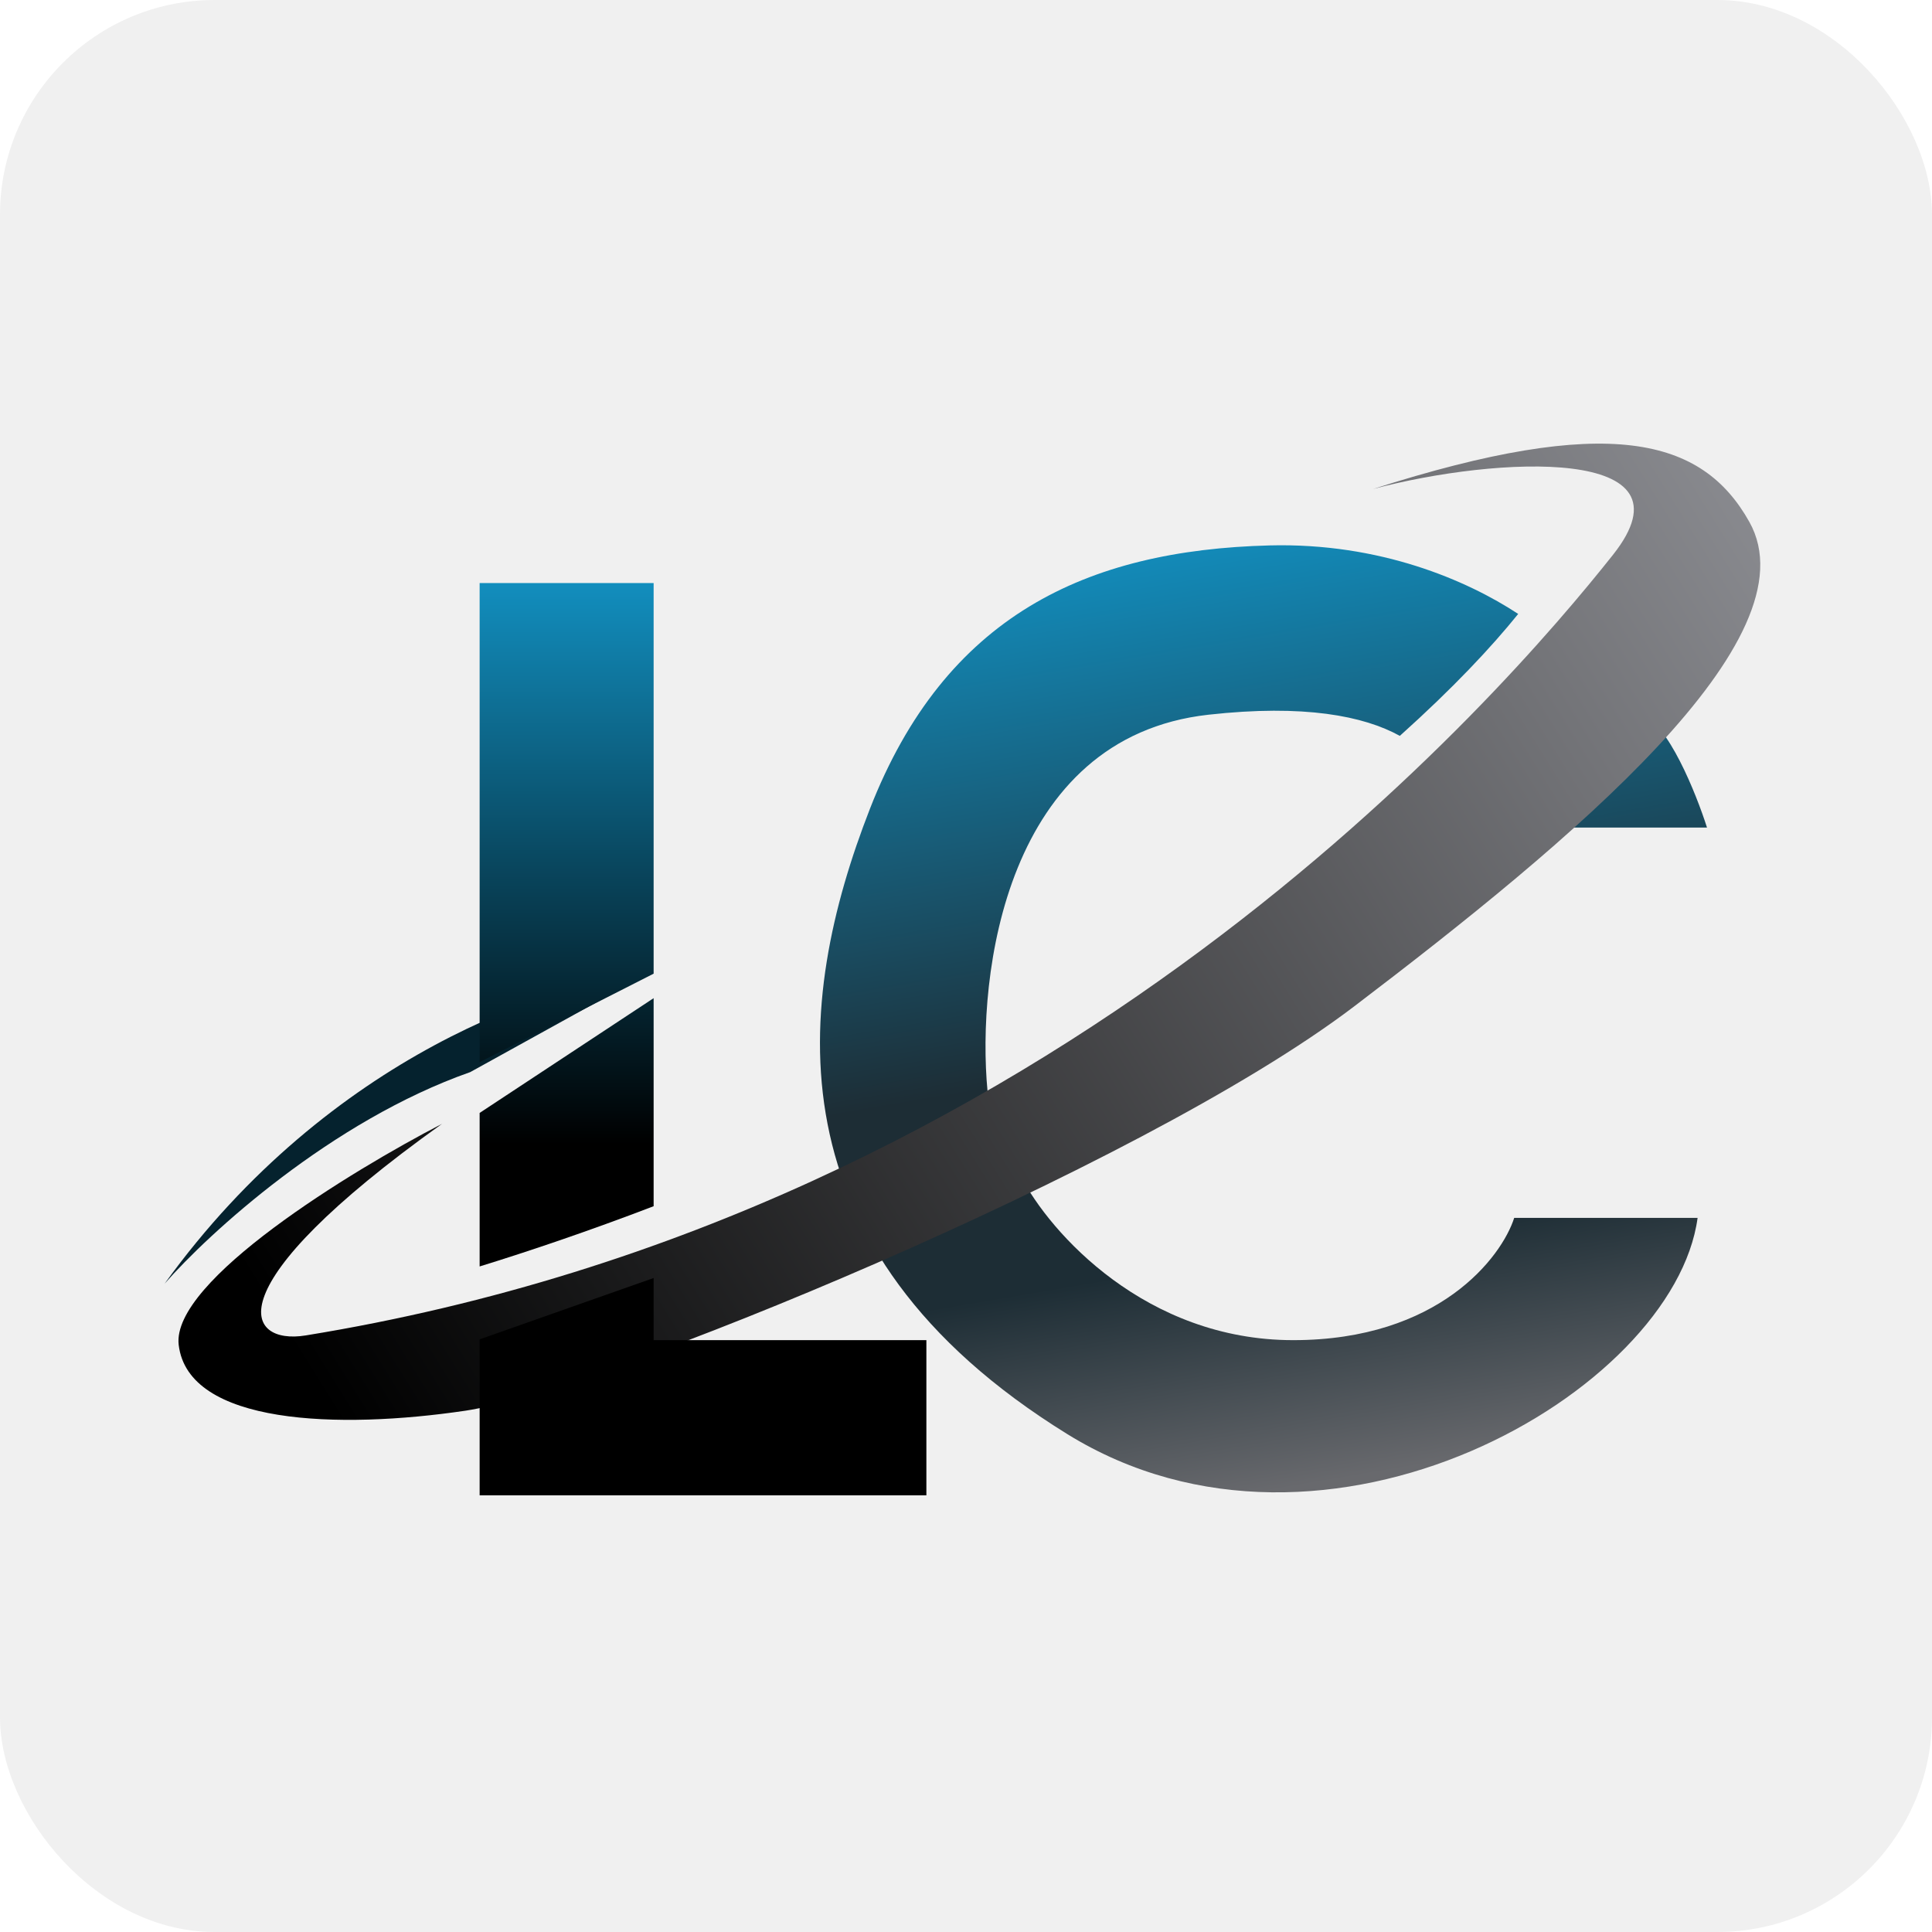
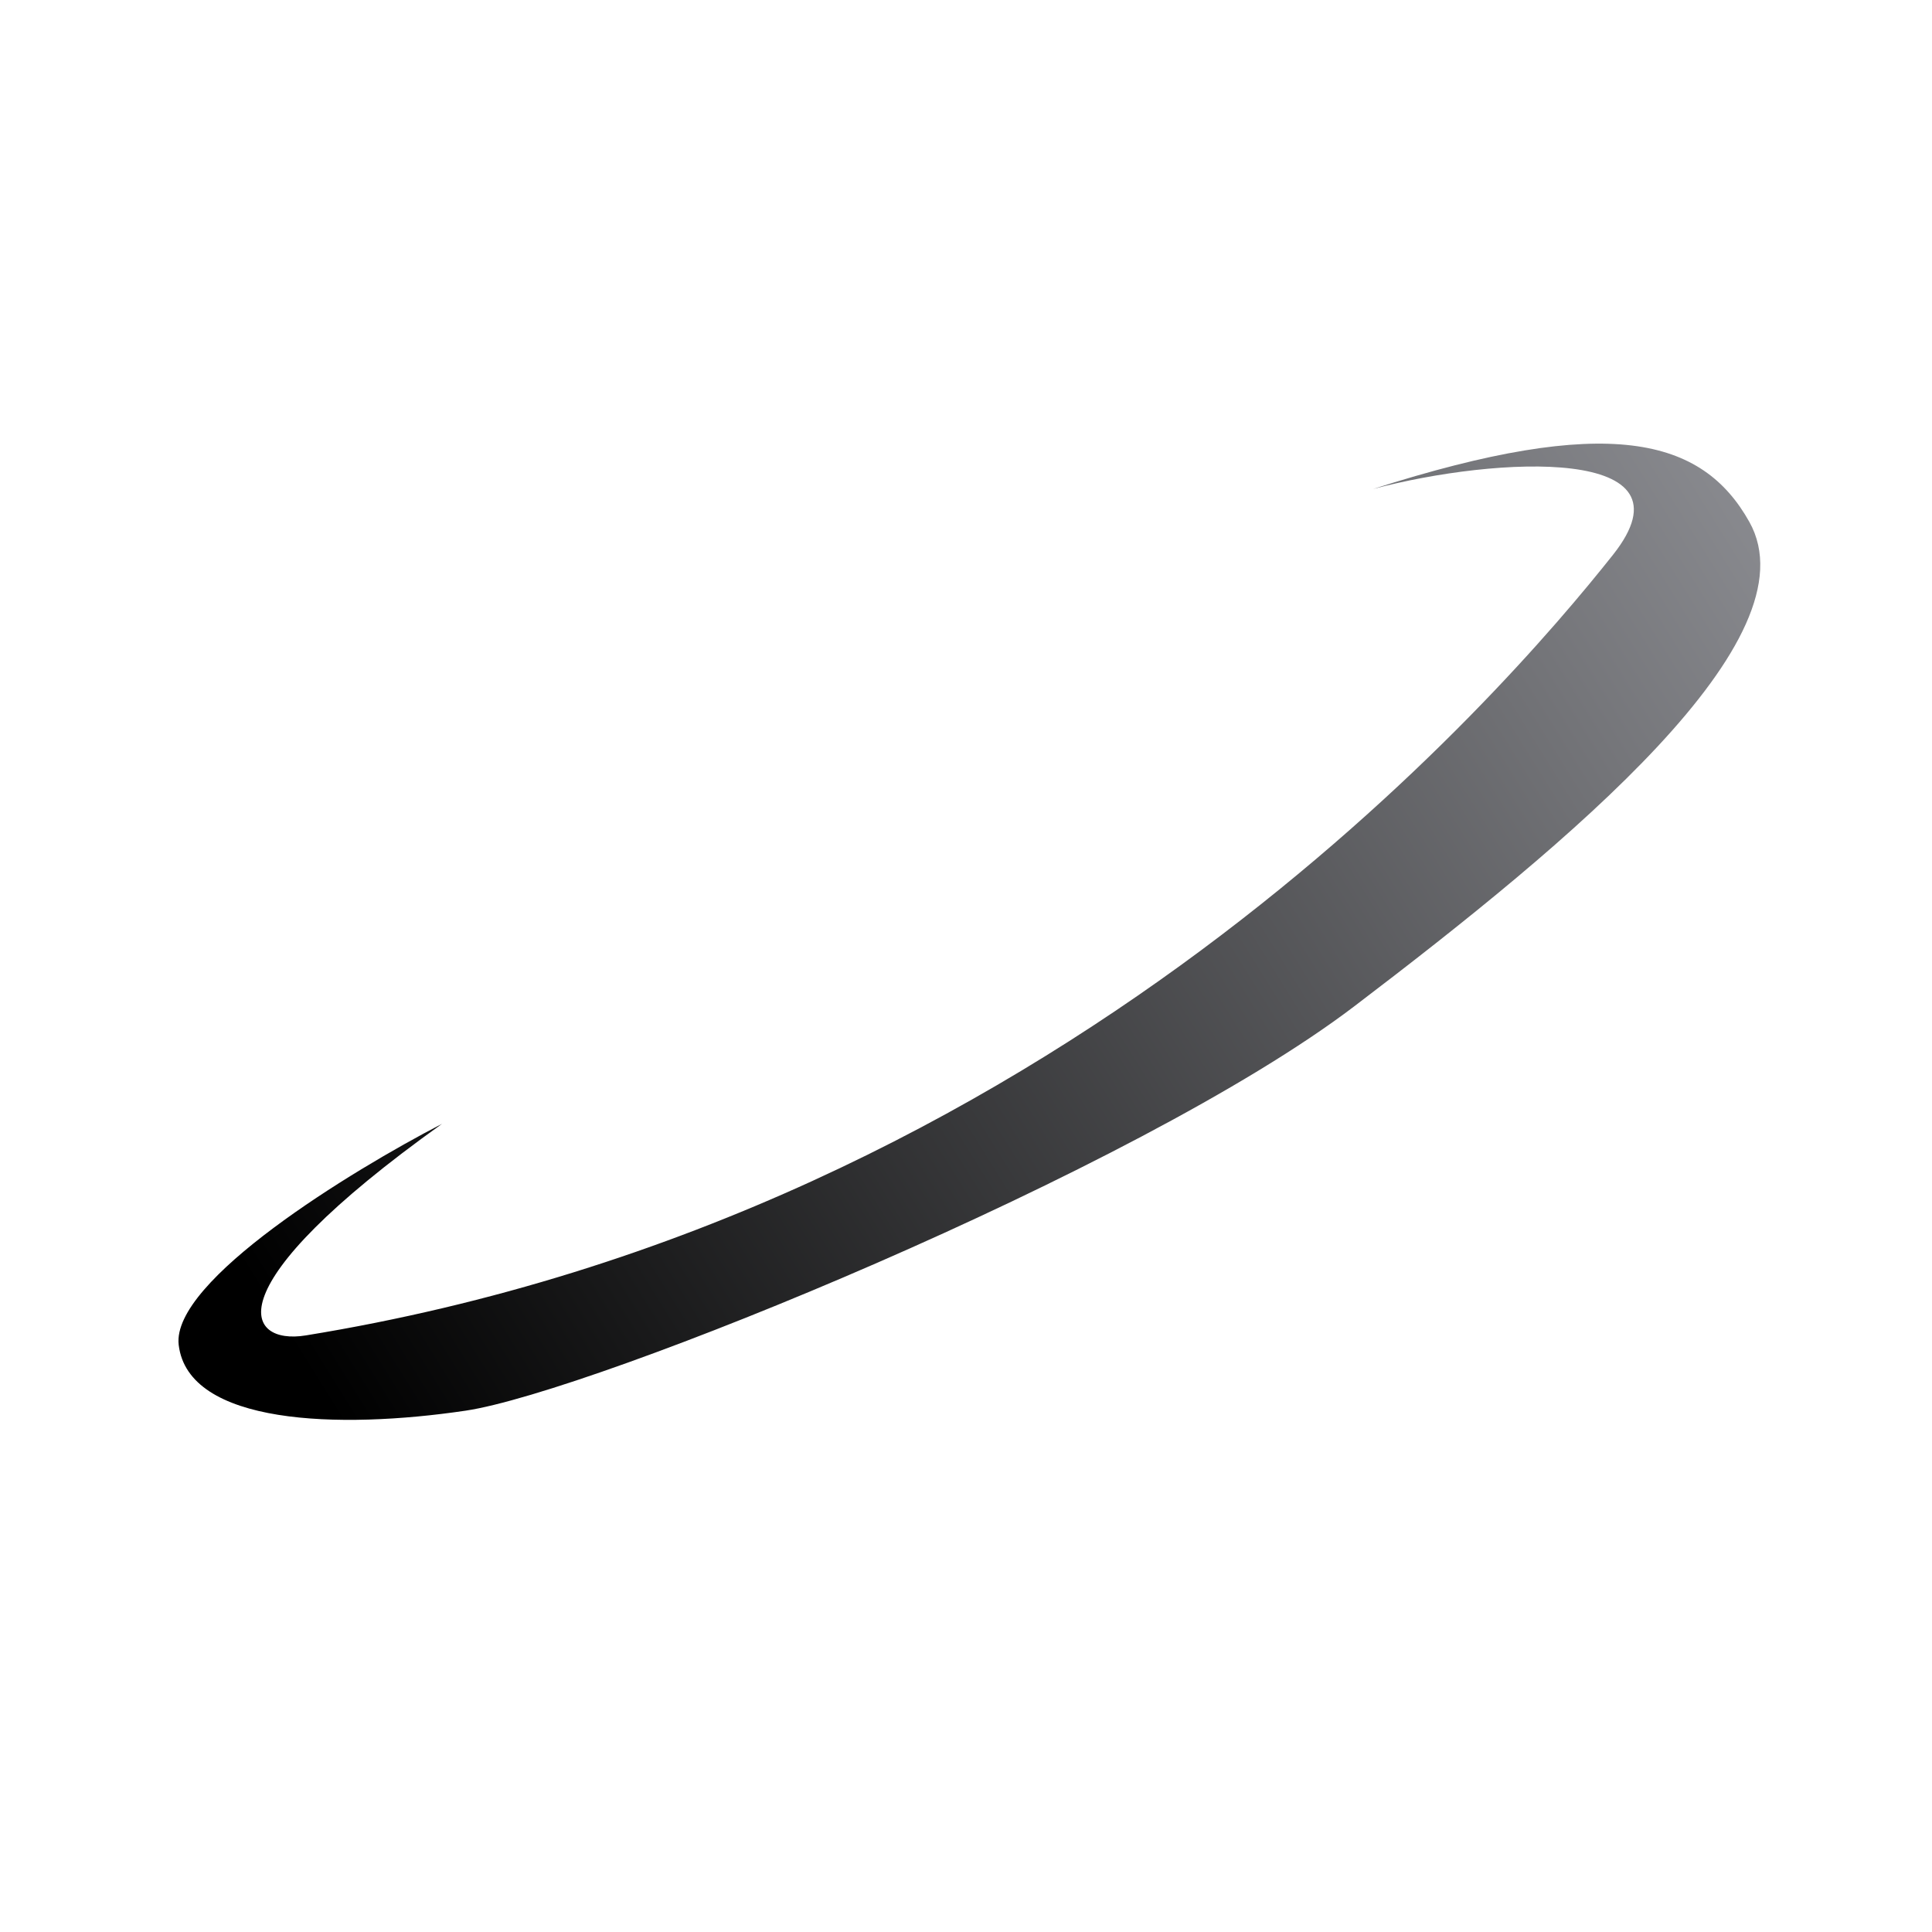
<svg xmlns="http://www.w3.org/2000/svg" width="270" height="270" viewBox="0 0 270 270" fill="none">
-   <rect width="270" height="270" rx="30" fill="#F0F0F0" />
-   <path fill-rule="evenodd" clip-rule="evenodd" d="M201.408 108.516C202.33 110.358 202.577 112.185 202.411 113.682L208.325 115.654H238.556C237.023 110.835 233.036 100.933 229.355 99.881C225.994 98.921 220.916 93.868 218.225 90.83L201.408 108.516ZM212.17 85.798C205.031 81.106 192.857 75.827 177.437 76.223C151.807 76.88 132.091 86.08 121.576 113.025C111.061 139.97 107.094 174.415 149.179 200.431C185.325 222.776 233.956 194.517 237.242 170.201H211.612C209.859 175.677 201.097 187.288 180.723 187.288C160.192 187.288 146.768 172.391 142.606 164.286L138.006 152.457C136.472 136.246 140.503 103.036 168.894 99.881C182.245 98.398 190.596 100.054 195.629 102.839C203.106 96.129 208.453 90.413 212.17 85.798Z" fill="url(#paint0_linear_37_190)" />
  <path d="M225.416 77.537C237.508 62.29 209.203 63.736 191.897 68.336C224.755 57.821 237.85 61.107 244.475 72.937C253.675 89.367 219.501 117.626 189.271 140.627C159.04 163.629 82.806 194.517 65.062 197.145C47.318 199.774 26.288 199.117 24.973 187.945C23.922 179.007 49.069 163.629 61.774 157.057C29.574 180.059 34.246 188.007 42.715 186.63C147.868 169.544 210.301 96.596 225.416 77.537Z" fill="url(#paint1_linear_37_190)" />
-   <path d="M65.717 149.828C46.264 156.663 29.134 172.392 23 179.402C46.133 147.331 77.766 137.123 90.691 136.027L65.717 149.828Z" fill="#05222E" />
-   <path fill-rule="evenodd" clip-rule="evenodd" d="M67.03 208.974V187.175L91.346 178.605V187.287H129.463V208.974H67.03ZM91.346 168.57C82.405 171.998 73.882 174.875 67.03 176.988V155.533L91.346 139.495V168.57ZM91.346 136.072L67.03 148.436V81.48H91.346V136.072Z" fill="url(#paint2_linear_37_190)" />
  <defs>
    <linearGradient id="paint0_linear_37_190" x1="154.011" y1="75.937" x2="176.574" y2="208.558" gradientUnits="userSpaceOnUse">
      <stop stop-color="#128EBE" />
      <stop offset="0.54" stop-color="#1D2D35" />
      <stop offset="0.754" stop-color="#1D2D35" />
      <stop offset="1" stop-color="#68696D" />
    </linearGradient>
    <linearGradient id="paint1_linear_37_190" x1="41.367" y1="189.24" x2="246" y2="62" gradientUnits="userSpaceOnUse">
      <stop />
      <stop offset="1" stop-color="#8C8D92" />
    </linearGradient>
    <linearGradient id="paint2_linear_37_190" x1="98.247" y1="81.48" x2="98.247" y2="208.974" gradientUnits="userSpaceOnUse">
      <stop stop-color="#128EBE" />
      <stop offset="0.615" />
    </linearGradient>
  </defs>
</svg>